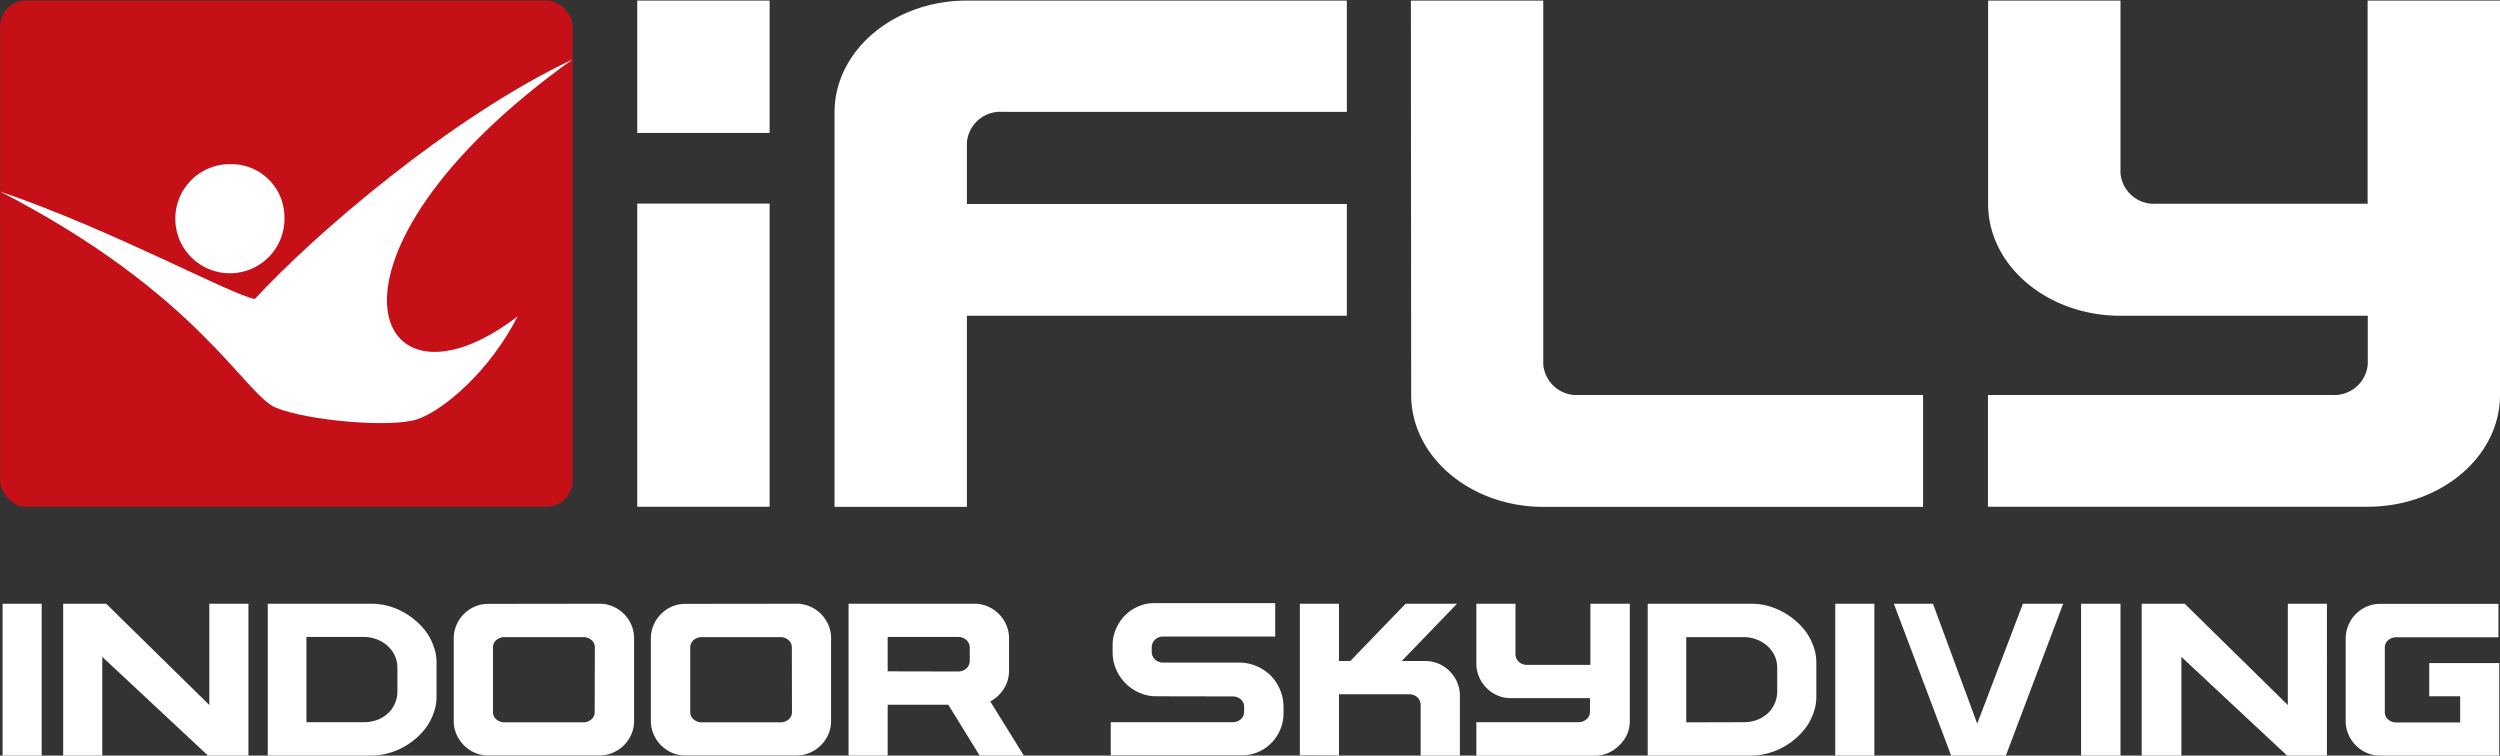
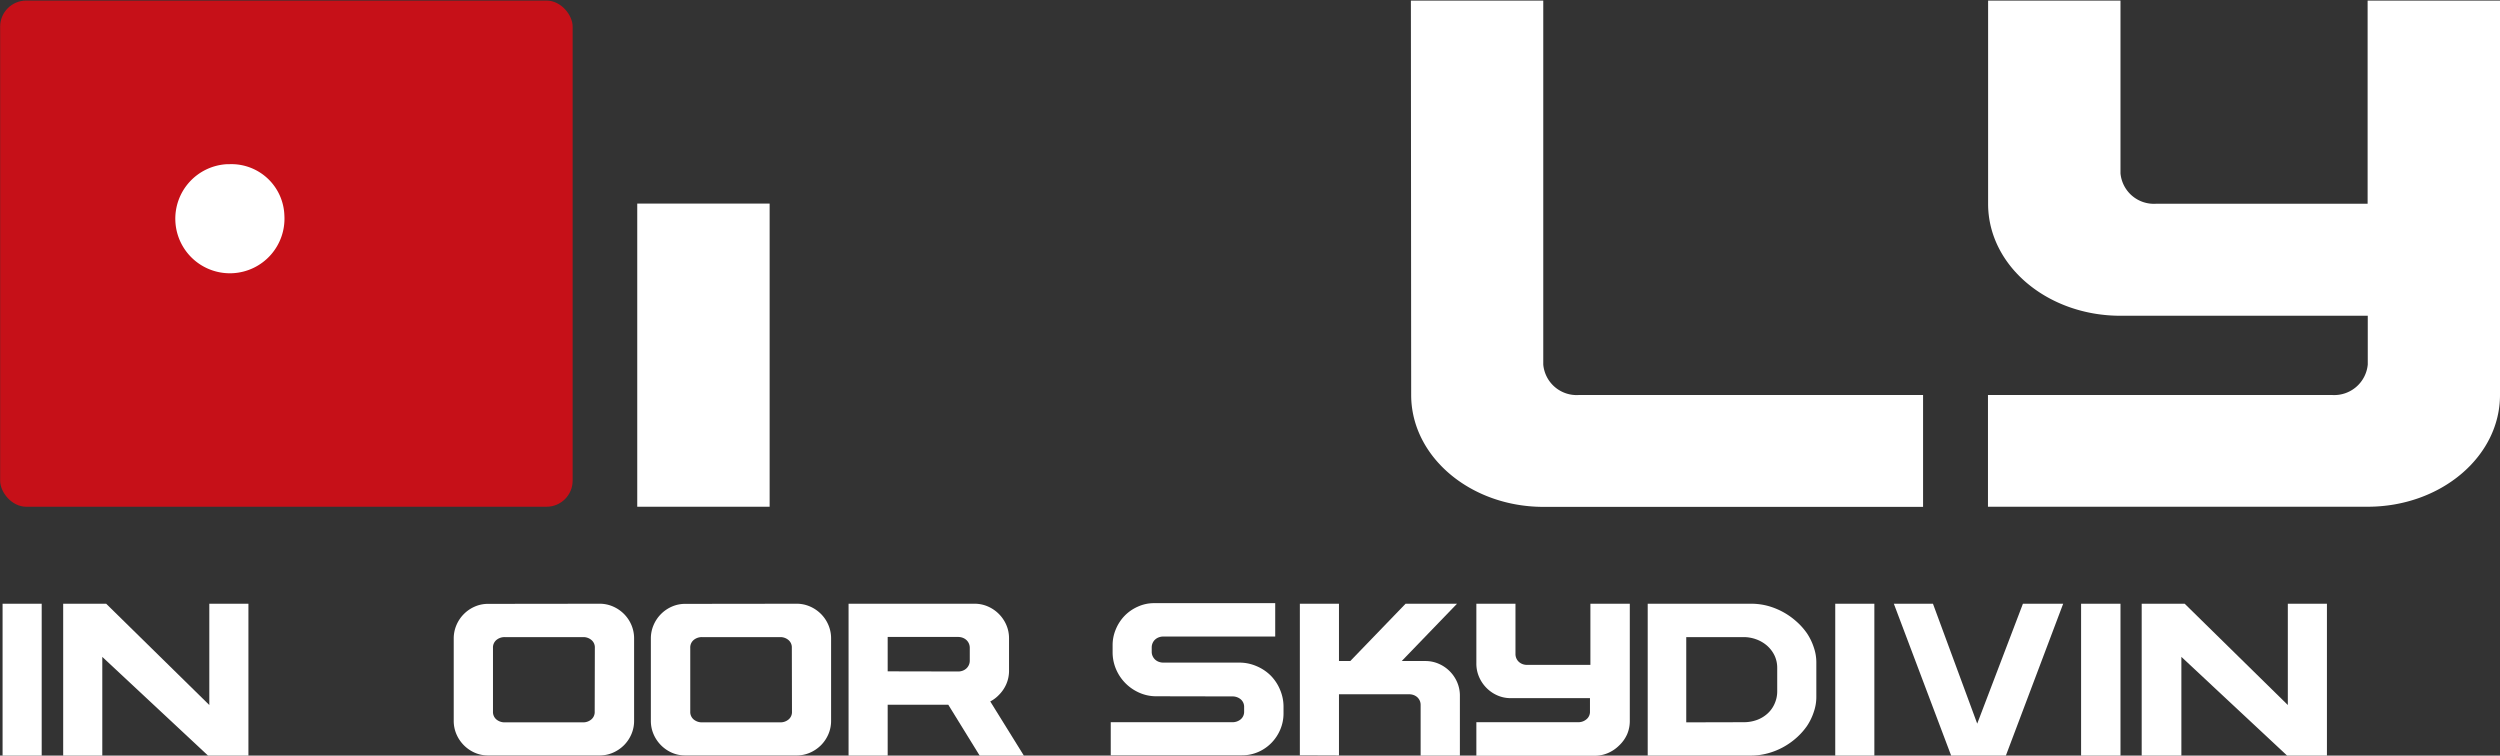
<svg xmlns="http://www.w3.org/2000/svg" viewBox="0 0 174.5 52.74">
  <rect x="0" y="0" width="174.5" height="52.74" fill="#333333" stroke="none" />
  <defs>
    <style>.cls-1{fill:#c61018;}.cls-2{fill:#fff;}</style>
  </defs>
  <title>ifly-header-logo-new</title>
  <g id="Layer_1" data-name="Layer 1">
    <rect class="cls-1" x="0.01" y="0.04" width="39.96" height="35.33" rx="1.82" ry="1.82" />
-     <path class="cls-2" d="M0,13.33c13.87,7.15,17.06,14.19,19.25,15.09s8.12,1.44,9.94.78,5-3.36,6.93-7.16C25.9,29.88,20.75,17.86,39.95,4.11c-8.48,4-18.06,12.24-22.17,16.72C16.16,20.56,7.84,16,0,13.33" transform="translate(0.01 0.04)" />
    <path class="cls-2" d="M19.84,15a3.81,3.81,0,1,1-4-3.58H16A3.7,3.7,0,0,1,19.84,15" transform="translate(0.01 0.04)" />
    <path class="cls-2" d="M174.49,27.53c0,4.31-4.14,7.8-9.24,7.8h-26.5v-7.8h24a2.35,2.35,0,0,0,2.51-2.13V22H148c-5.1,0-9.24-3.49-9.24-7.81V0H148V12.06a2.34,2.34,0,0,0,2.5,2.12h14.75V0h9.24Z" transform="translate(0.01 0.04)" />
    <path class="cls-2" d="M98.49,27.53c0,4.31,4.14,7.81,9.24,7.81h26.49V27.53h-24a2.34,2.34,0,0,1-2.51-2.12V0H98.47Z" transform="translate(0.01 0.04)" />
-     <path class="cls-2" d="M58.24,35.34h9.24V22H94v-7.8H67.48V9.89h0A2.34,2.34,0,0,1,70,7.77H94V0H67.48c-5.11,0-9.24,3.49-9.24,7.81Z" transform="translate(0.01 0.04)" />
    <rect class="cls-2" x="44.48" y="14.21" width="9.24" height="21.16" />
-     <rect class="cls-2" x="44.48" y="0.04" width="9.24" height="9.24" />
  </g>
  <g id="Layer_3" data-name="Layer 3">
    <path class="cls-2" d="M.17,52.7V42.1H2.9V52.7Z" transform="translate(0.01 0.04)" />
    <path class="cls-2" d="M4.4,52.7V42.1h3v0l7.2,7.07V42.1h2.73V52.7H14.51L7.13,45.81V52.7Z" transform="translate(0.01 0.04)" />
-     <path class="cls-2" d="M25.9,42.1a4.5,4.5,0,0,1,1.17.15,4.94,4.94,0,0,1,2,1.09,4.56,4.56,0,0,1,.74.83,4,4,0,0,1,.48,1,3.16,3.16,0,0,1,.17,1v2.46a3.15,3.15,0,0,1-.17,1,4,4,0,0,1-.48,1,4.64,4.64,0,0,1-.74.83,5,5,0,0,1-.94.66,4.89,4.89,0,0,1-1.09.43,4.55,4.55,0,0,1-1.17.15H18.68V42.1Zm-.52,8.27a2.67,2.67,0,0,0,.94-.16,2.26,2.26,0,0,0,.74-.45,2,2,0,0,0,.49-.69,2.11,2.11,0,0,0,.18-.87V46.58a2,2,0,0,0-.2-.89A2.16,2.16,0,0,0,27,45a2.39,2.39,0,0,0-.75-.43,2.55,2.55,0,0,0-.87-.15h-4v5.95Z" transform="translate(0.01 0.04)" />
    <path class="cls-2" d="M41.84,42.1a2.31,2.31,0,0,1,.93.19,2.49,2.49,0,0,1,.77.52,2.44,2.44,0,0,1,.52.77,2.37,2.37,0,0,1,.19.94v5.75a2.34,2.34,0,0,1-.19.94,2.46,2.46,0,0,1-.52.77,2.51,2.51,0,0,1-.77.52,2.3,2.3,0,0,1-.93.19H34.06a2.28,2.28,0,0,1-.93-.19,2.46,2.46,0,0,1-.76-.52,2.48,2.48,0,0,1-.52-.77,2.34,2.34,0,0,1-.19-.94V44.53a2.37,2.37,0,0,1,.19-.94,2.45,2.45,0,0,1,1.28-1.29,2.28,2.28,0,0,1,.93-.19Zm-.33,3.08a.67.67,0,0,0-.24-.55.87.87,0,0,0-.57-.2H35.23a.89.89,0,0,0-.59.2.68.68,0,0,0-.24.55v4.45a.68.68,0,0,0,.24.55.89.89,0,0,0,.59.2h5.46a.87.87,0,0,0,.57-.2.67.67,0,0,0,.24-.55Z" transform="translate(0.01 0.04)" />
    <path class="cls-2" d="M55.59,42.1a2.31,2.31,0,0,1,.93.19,2.49,2.49,0,0,1,.77.52,2.44,2.44,0,0,1,.52.77,2.37,2.37,0,0,1,.19.94v5.75a2.34,2.34,0,0,1-.19.94,2.46,2.46,0,0,1-.52.77,2.51,2.51,0,0,1-.77.52,2.3,2.3,0,0,1-.93.19H47.82a2.28,2.28,0,0,1-.93-.19,2.46,2.46,0,0,1-.76-.52,2.48,2.48,0,0,1-.52-.77,2.34,2.34,0,0,1-.19-.94V44.53a2.37,2.37,0,0,1,.19-.94,2.45,2.45,0,0,1,1.28-1.29,2.28,2.28,0,0,1,.93-.19Zm-.33,3.08a.67.67,0,0,0-.24-.55.87.87,0,0,0-.57-.2H49a.89.89,0,0,0-.59.2.68.68,0,0,0-.24.55v4.45a.68.68,0,0,0,.24.55.89.89,0,0,0,.59.2h5.46a.87.87,0,0,0,.57-.2.67.67,0,0,0,.24-.55Z" transform="translate(0.01 0.04)" />
    <path class="cls-2" d="M68.37,52.7l-2.19-3.55H61.95V52.7H59.22V42.1H68a2.31,2.31,0,0,1,.94.19,2.47,2.47,0,0,1,1.29,1.29,2.32,2.32,0,0,1,.19.94v2.19a2.34,2.34,0,0,1-.19,1,2.44,2.44,0,0,1-.53.77,2.23,2.23,0,0,1-.59.44l2.37,3.82Zm-1.51-5.87a.9.9,0,0,0,.31-.05.79.79,0,0,0,.26-.15.73.73,0,0,0,.18-.24.72.72,0,0,0,.07-.32v-.9a.74.74,0,0,0-.07-.31.72.72,0,0,0-.18-.24.79.79,0,0,0-.26-.15.9.9,0,0,0-.31-.05H61.95v2.4Z" transform="translate(0.01 0.04)" />
    <path class="cls-2" d="M80.69,48.56a2.88,2.88,0,0,1-1.18-.25,3.12,3.12,0,0,1-1.62-1.64,3,3,0,0,1-.24-1.19V45a2.85,2.85,0,0,1,.23-1.13,3,3,0,0,1,.62-.94,2.94,2.94,0,0,1,.92-.63,2.72,2.72,0,0,1,1.12-.24H89v2.33H81.2a.9.9,0,0,0-.31.05.78.78,0,0,0-.26.15.71.71,0,0,0-.18.24.74.74,0,0,0-.07.31v.31a.72.72,0,0,0,.07.32.77.77,0,0,0,.18.24.76.76,0,0,0,.26.15.9.9,0,0,0,.31.05h5.29a3,3,0,0,1,1.19.24,3.13,3.13,0,0,1,1,.66,3.09,3.09,0,0,1,.66,1,3,3,0,0,1,.24,1.19v.45a2.87,2.87,0,0,1-.23,1.14,3,3,0,0,1-.62.93,2.9,2.9,0,0,1-.92.63,2.78,2.78,0,0,1-1.12.23H77.52V50.37H86a.89.89,0,0,0,.59-.2.68.68,0,0,0,.24-.55v-.3a.68.68,0,0,0-.24-.55.89.89,0,0,0-.59-.2Z" transform="translate(0.01 0.04)" />
    <path class="cls-2" d="M90.72,52.68V42.1h2.73v4h.79l3.86-4h3.59l-3.86,4h1.65a2.3,2.3,0,0,1,.93.19,2.46,2.46,0,0,1,1.29,1.29,2.38,2.38,0,0,1,.19,1V52.7H99.15V49.17a.72.72,0,0,0-.24-.55.82.82,0,0,0-.26-.15.91.91,0,0,0-.31-.05H93.45v4.27Z" transform="translate(0.01 0.04)" />
    <path class="cls-2" d="M113.75,42.1v8.18a2.35,2.35,0,0,1-.19.94A2.45,2.45,0,0,1,113,52a2.5,2.5,0,0,1-.77.52,2.3,2.3,0,0,1-.93.19h-8.26V50.37h7.11a.87.87,0,0,0,.57-.2.67.67,0,0,0,.25-.55v-.93h-5.53a2.28,2.28,0,0,1-.93-.19,2.45,2.45,0,0,1-.76-.52,2.49,2.49,0,0,1-.52-.77,2.33,2.33,0,0,1-.19-.94V42.1h2.73v3.51a.75.75,0,0,0,.07.32.72.72,0,0,0,.18.24.82.82,0,0,0,.26.15.93.93,0,0,0,.32.05H111V42.1Z" transform="translate(0.01 0.04)" />
    <path class="cls-2" d="M122.21,42.1a4.51,4.51,0,0,1,1.17.15,4.94,4.94,0,0,1,2,1.09,4.56,4.56,0,0,1,.74.83,4,4,0,0,1,.48,1,3.16,3.16,0,0,1,.17,1v2.46a3.15,3.15,0,0,1-.17,1,4,4,0,0,1-.48,1,4.64,4.64,0,0,1-.74.83,5,5,0,0,1-.94.66,4.88,4.88,0,0,1-1.09.43,4.55,4.55,0,0,1-1.17.15H115V42.1Zm-.52,8.27a2.67,2.67,0,0,0,.94-.16,2.26,2.26,0,0,0,.74-.45,2,2,0,0,0,.49-.69,2.1,2.1,0,0,0,.18-.87V46.58a2,2,0,0,0-.2-.89,2.17,2.17,0,0,0-.53-.68,2.4,2.4,0,0,0-.75-.43,2.55,2.55,0,0,0-.87-.15h-4v5.95Z" transform="translate(0.01 0.04)" />
    <path class="cls-2" d="M128.09,52.7V42.1h2.73V52.7Z" transform="translate(0.01 0.04)" />
    <path class="cls-2" d="M136.18,52.7l-4-10.6h2.73L138,50.47l3.19-8.37H144l-4,10.6Z" transform="translate(0.01 0.04)" />
    <path class="cls-2" d="M145.25,52.7V42.1H148V52.7Z" transform="translate(0.01 0.04)" />
    <path class="cls-2" d="M149.48,52.7V42.1h3v0l7.2,7.07V42.1h2.73V52.7h-2.78l-7.38-6.89V52.7Z" transform="translate(0.01 0.04)" />
-     <path class="cls-2" d="M166.12,52.7a2.27,2.27,0,0,1-.93-.19,2.45,2.45,0,0,1-1.28-1.29,2.33,2.33,0,0,1-.19-.94V44.53a2.36,2.36,0,0,1,.19-.94,2.44,2.44,0,0,1,1.28-1.29,2.28,2.28,0,0,1,.93-.19h8.26v2.33h-7.1a.89.89,0,0,0-.59.2.68.68,0,0,0-.24.55v4.45a.68.68,0,0,0,.24.55.89.89,0,0,0,.59.2h4.43V48.56h-2.16V46.24h4.89V52.7Z" transform="translate(0.01 0.04)" />
  </g>
</svg>